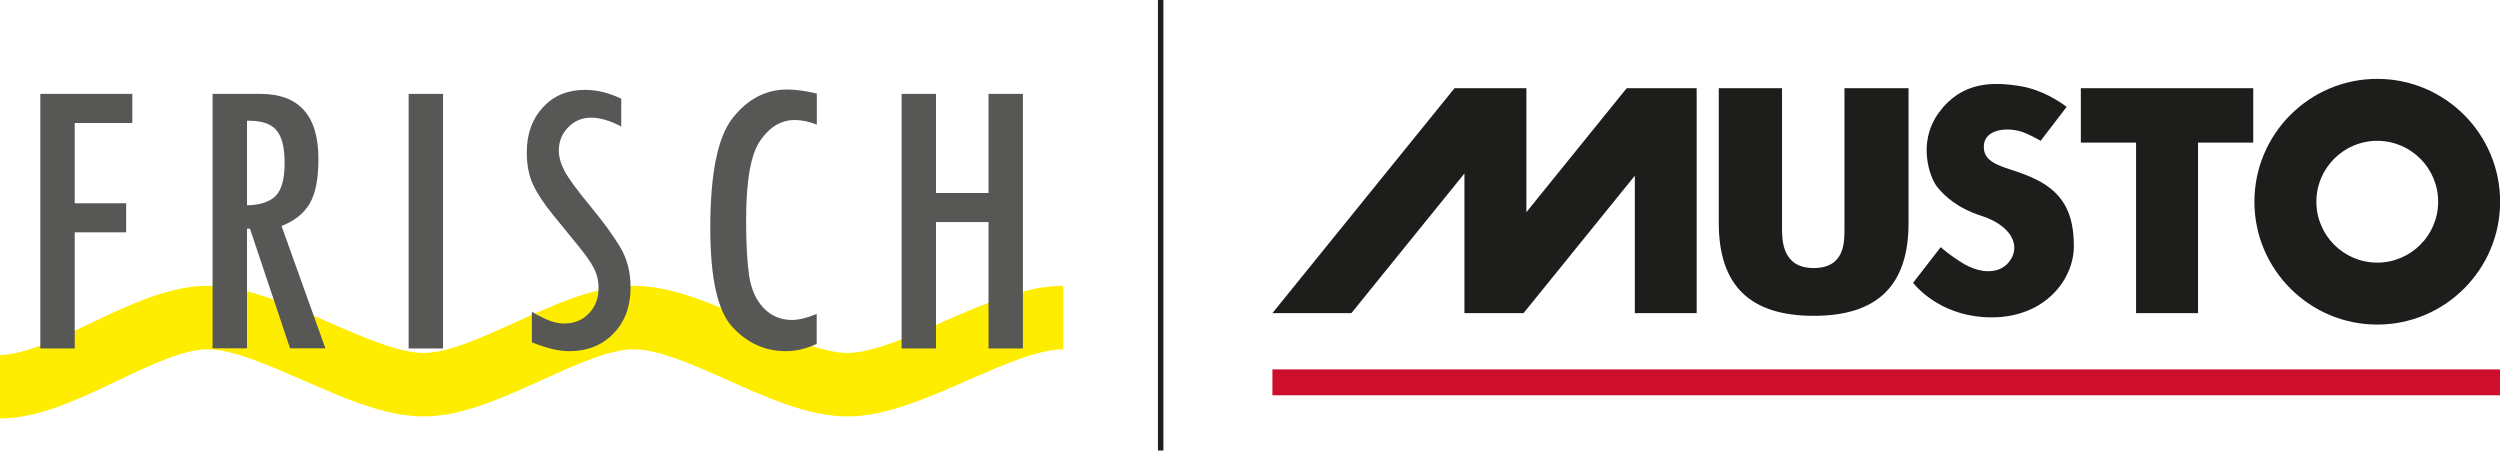
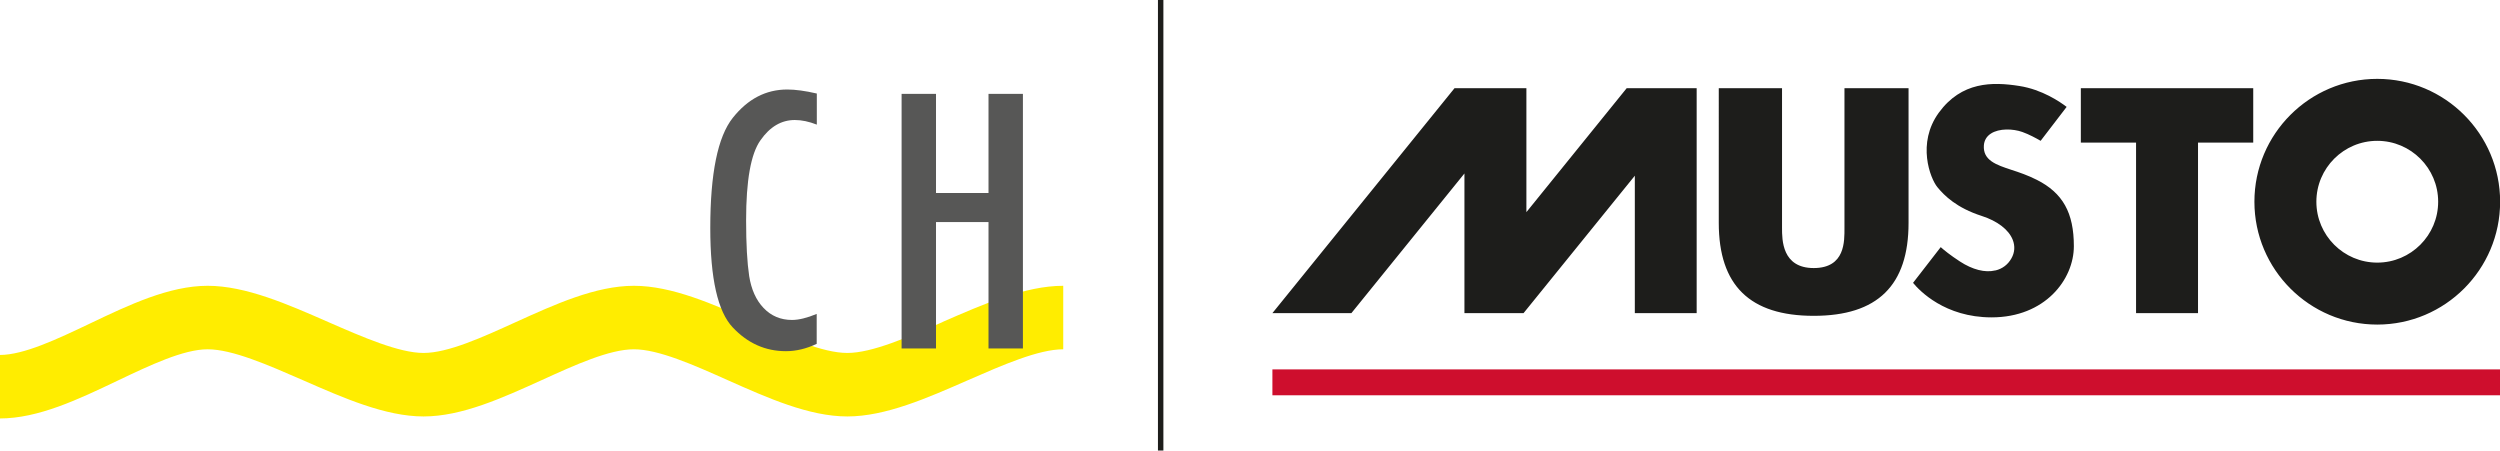
<svg xmlns="http://www.w3.org/2000/svg" id="Neues_Raster" viewBox="0 0 211.43 38.1">
  <defs>
    <style>.cls-1{fill:#ffed00;}.cls-2{fill:#ce0e2d;}.cls-3{fill:#1d1d1b;}.cls-4{fill:#575756;}</style>
  </defs>
  <path class="cls-1" d="m79.71,27.24c-2.93,1.28-5.96,2.61-8.05,2.61s-5.05-1.32-7.93-2.61c-3.39-1.51-6.89-3.07-10.12-3.07-3.24,0-6.68,1.57-10.01,3.08-2.81,1.28-5.71,2.6-7.78,2.6s-5.12-1.33-8.05-2.61c-3.44-1.51-6.99-3.07-10.21-3.07-3.26,0-6.66,1.62-9.95,3.19-2.75,1.31-5.59,2.66-7.63,2.66v5.37c3.26,0,6.66-1.62,9.95-3.19,2.75-1.31,5.59-2.66,7.63-2.66,2.09,0,5.12,1.33,8.05,2.61,3.44,1.51,6.99,3.07,10.21,3.07,3.24,0,6.68-1.57,10.01-3.08,2.81-1.28,5.71-2.6,7.78-2.6s5.05,1.32,7.93,2.61c3.39,1.51,6.89,3.07,10.12,3.07s6.77-1.56,10.21-3.07c2.93-1.28,5.96-2.61,8.05-2.61v-5.37c-3.22,0-6.77,1.56-10.21,3.06Z" />
  <g>
-     <path class="cls-4" d="m11.18,10.4h-4.86v6.79h4.35s0,2.46,0,2.46h-4.35v9.82s-2.91,0-2.91,0V7.94s7.78,0,7.78,0v2.46Z" />
-     <path class="cls-4" d="m27.53,29.46h-3s-3.39-10.12-3.39-10.12h-.25v10.12s-2.91,0-2.91,0V7.94s4.03,0,4.03,0c3.28,0,4.92,1.83,4.92,5.5,0,1.67-.24,2.92-.73,3.76-.49.84-1.28,1.48-2.39,1.91l3.71,10.35Zm-6.64-12.1c1.12-.02,1.93-.29,2.43-.8.5-.51.75-1.43.75-2.78s-.23-2.2-.68-2.75c-.45-.55-1.23-.82-2.33-.82h-.17v7.15Z" />
-     <path class="cls-4" d="m34.56,7.94h2.91s0,21.53,0,21.53h-2.91s0-21.53,0-21.53Z" />
-     <path class="cls-4" d="m52.54,10.7c-.95-.5-1.79-.75-2.55-.75s-1.4.27-1.93.81c-.53.54-.8,1.19-.8,1.96,0,.54.16,1.12.48,1.73.32.61,1.03,1.59,2.15,2.94,1.11,1.35,1.97,2.52,2.56,3.51.59.99.88,2.13.88,3.41,0,1.6-.48,2.9-1.44,3.89-.96,1-2.22,1.5-3.77,1.5-.85,0-1.9-.25-3.14-.75v-2.58s.07.03.1.05c.17.12.52.31,1.06.56.54.25,1.07.38,1.58.38.84,0,1.54-.28,2.08-.85.55-.56.82-1.29.82-2.17,0-.61-.14-1.17-.41-1.69-.27-.52-.77-1.22-1.51-2.11l-1.94-2.38c-.75-.92-1.31-1.77-1.67-2.53-.36-.77-.54-1.68-.54-2.74,0-1.57.46-2.84,1.37-3.82.91-.98,2.09-1.47,3.55-1.47,1.01,0,2.04.25,3.07.75v2.34Z" />
+     <path class="cls-4" d="m34.56,7.94h2.91h-2.91s0-21.53,0-21.53Z" />
    <path class="cls-4" d="m69.07,29.08c-.87.41-1.74.62-2.6.62-1.74,0-3.24-.67-4.5-2.01-1.27-1.34-1.9-4.14-1.9-8.4,0-4.62.63-7.72,1.9-9.32,1.27-1.6,2.8-2.4,4.61-2.4.68,0,1.51.11,2.5.34v2.63c-.66-.26-1.28-.39-1.86-.39-1.14,0-2.11.57-2.91,1.72-.81,1.14-1.21,3.4-1.21,6.77,0,2.01.09,3.58.26,4.71.18,1.13.58,2.03,1.22,2.7.64.67,1.44,1.01,2.4,1.01.57,0,1.27-.17,2.09-.51v2.53Z" />
    <path class="cls-4" d="m76.25,7.94h2.91s0,8.38,0,8.38h4.44V7.94s2.91,0,2.91,0v21.53s-2.91,0-2.91,0v-10.69h-4.44v10.69s-2.91,0-2.91,0V7.94Z" />
  </g>
  <rect class="cls-3" x="97.93" width=".46" height="38.1" />
  <path class="cls-3" d="m201.05,6.67c-5.73,0-10.39,4.66-10.39,10.39s4.66,10.39,10.39,10.39,10.39-4.66,10.39-10.39-4.66-10.39-10.39-10.39m0,15.54c-2.84,0-5.15-2.31-5.15-5.15s2.31-5.15,5.15-5.15,5.15,2.31,5.15,5.15-2.31,5.15-5.15,5.15m-39.64-14.75v11.39c0,5.29-2.62,7.86-8.02,7.86s-8.03-2.57-8.03-7.86V7.46h5.35v11.82c0,1.01,0,3.39,2.68,3.39s2.6-2.29,2.6-3.39V7.46h5.42Zm7.36,15.41c.58-.14,1.05-.5,1.34-1.02.28-.49.32-1.04.11-1.57-.34-.86-1.29-1.59-2.63-2.02-2.11-.68-3.15-1.71-3.74-2.43-.61-.74-1.76-3.72.12-6.3,1.92-2.63,4.52-2.62,6.8-2.26,1.94.3,3.46,1.35,4.01,1.77-.31.4-1.91,2.5-2.2,2.87-.34-.2-.98-.55-1.55-.75-.79-.28-1.96-.32-2.66.14-.36.23-.56.58-.59.99-.09,1.27,1.04,1.65,2.35,2.08.65.21,1.38.46,2.13.84,2.2,1.11,3.13,2.79,3.13,5.61s-2.44,6.02-6.96,6.02c-3.95,0-6.1-2.26-6.64-2.92.25-.32,2-2.58,2.34-3.02.28.25.79.67,1.62,1.21,1.07.7,2.14.97,2.99.76m21.83-15.41h-14.59v4.6h4.67v14.42h5.24v-14.42h4.67v-4.6Zm-53.01,0h5.93v19.02h-5.23v-11.62l-9.41,11.62h-5s0-11.81,0-11.81l-9.56,11.81h-6.68l15.4-19.02h6.08v10.48l8.48-10.48Z" />
  <rect class="cls-2" x="107.61" y="31.24" width="103.82" height="2.19" />
</svg>